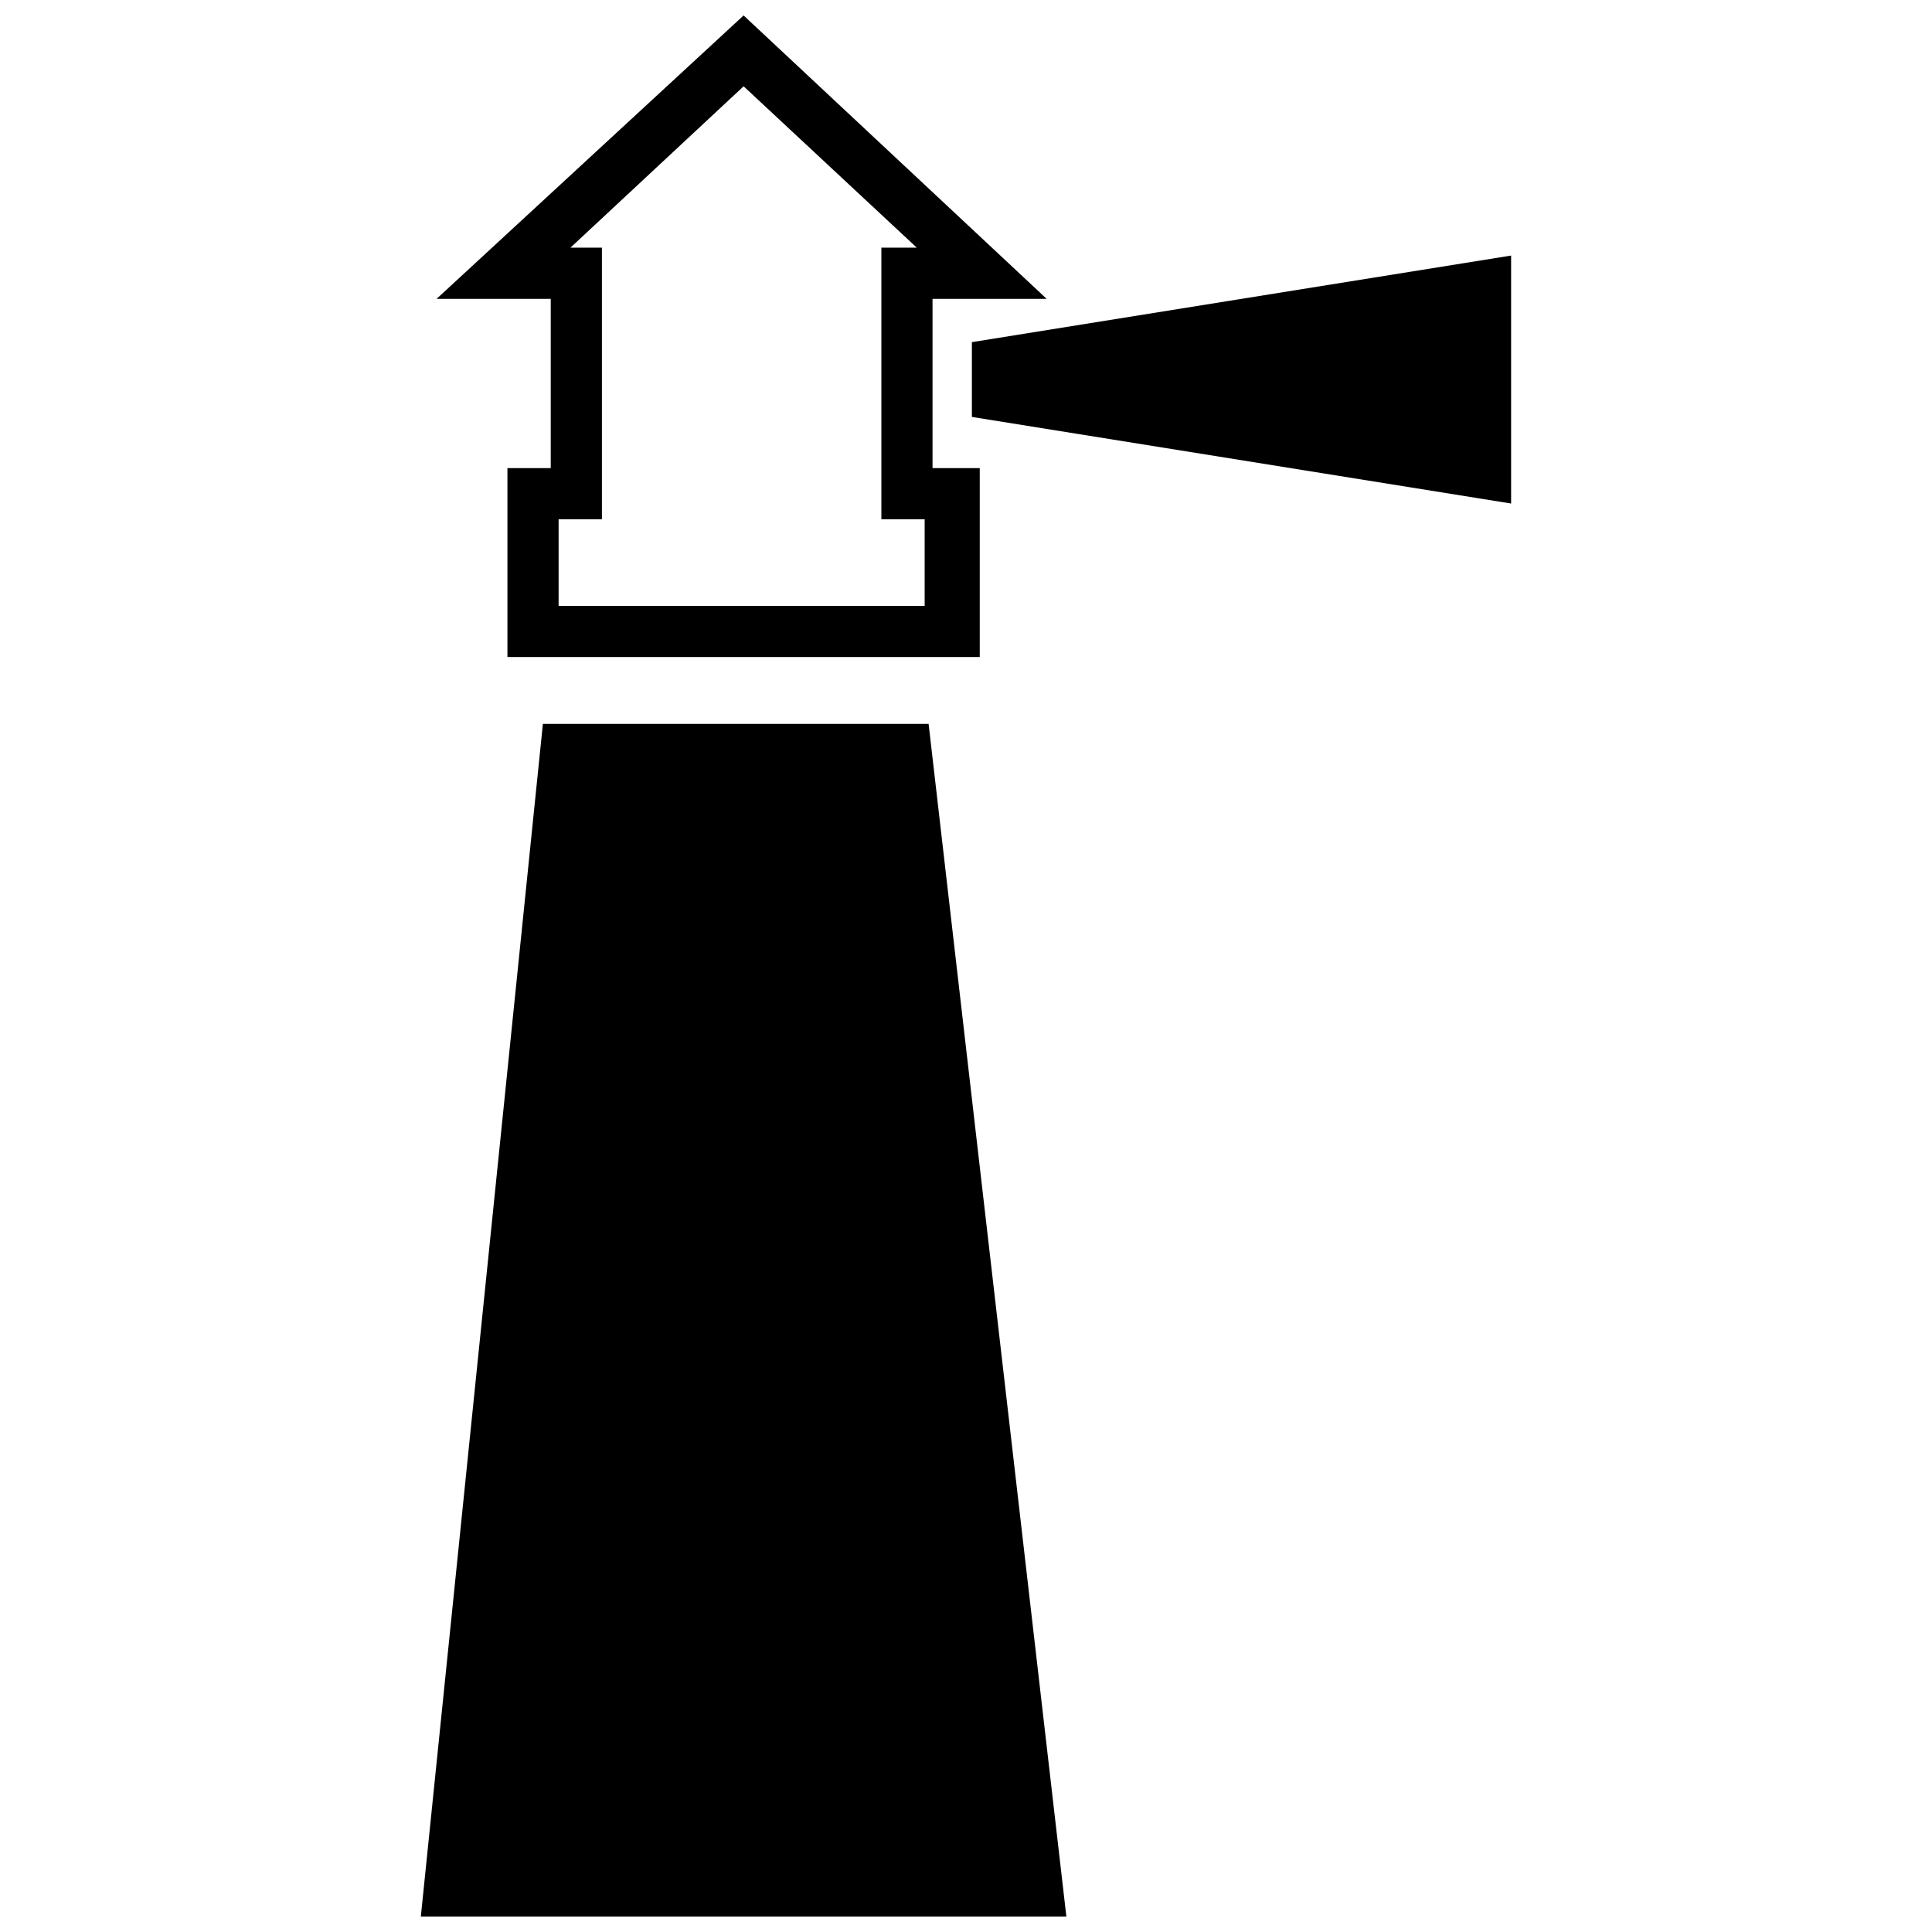
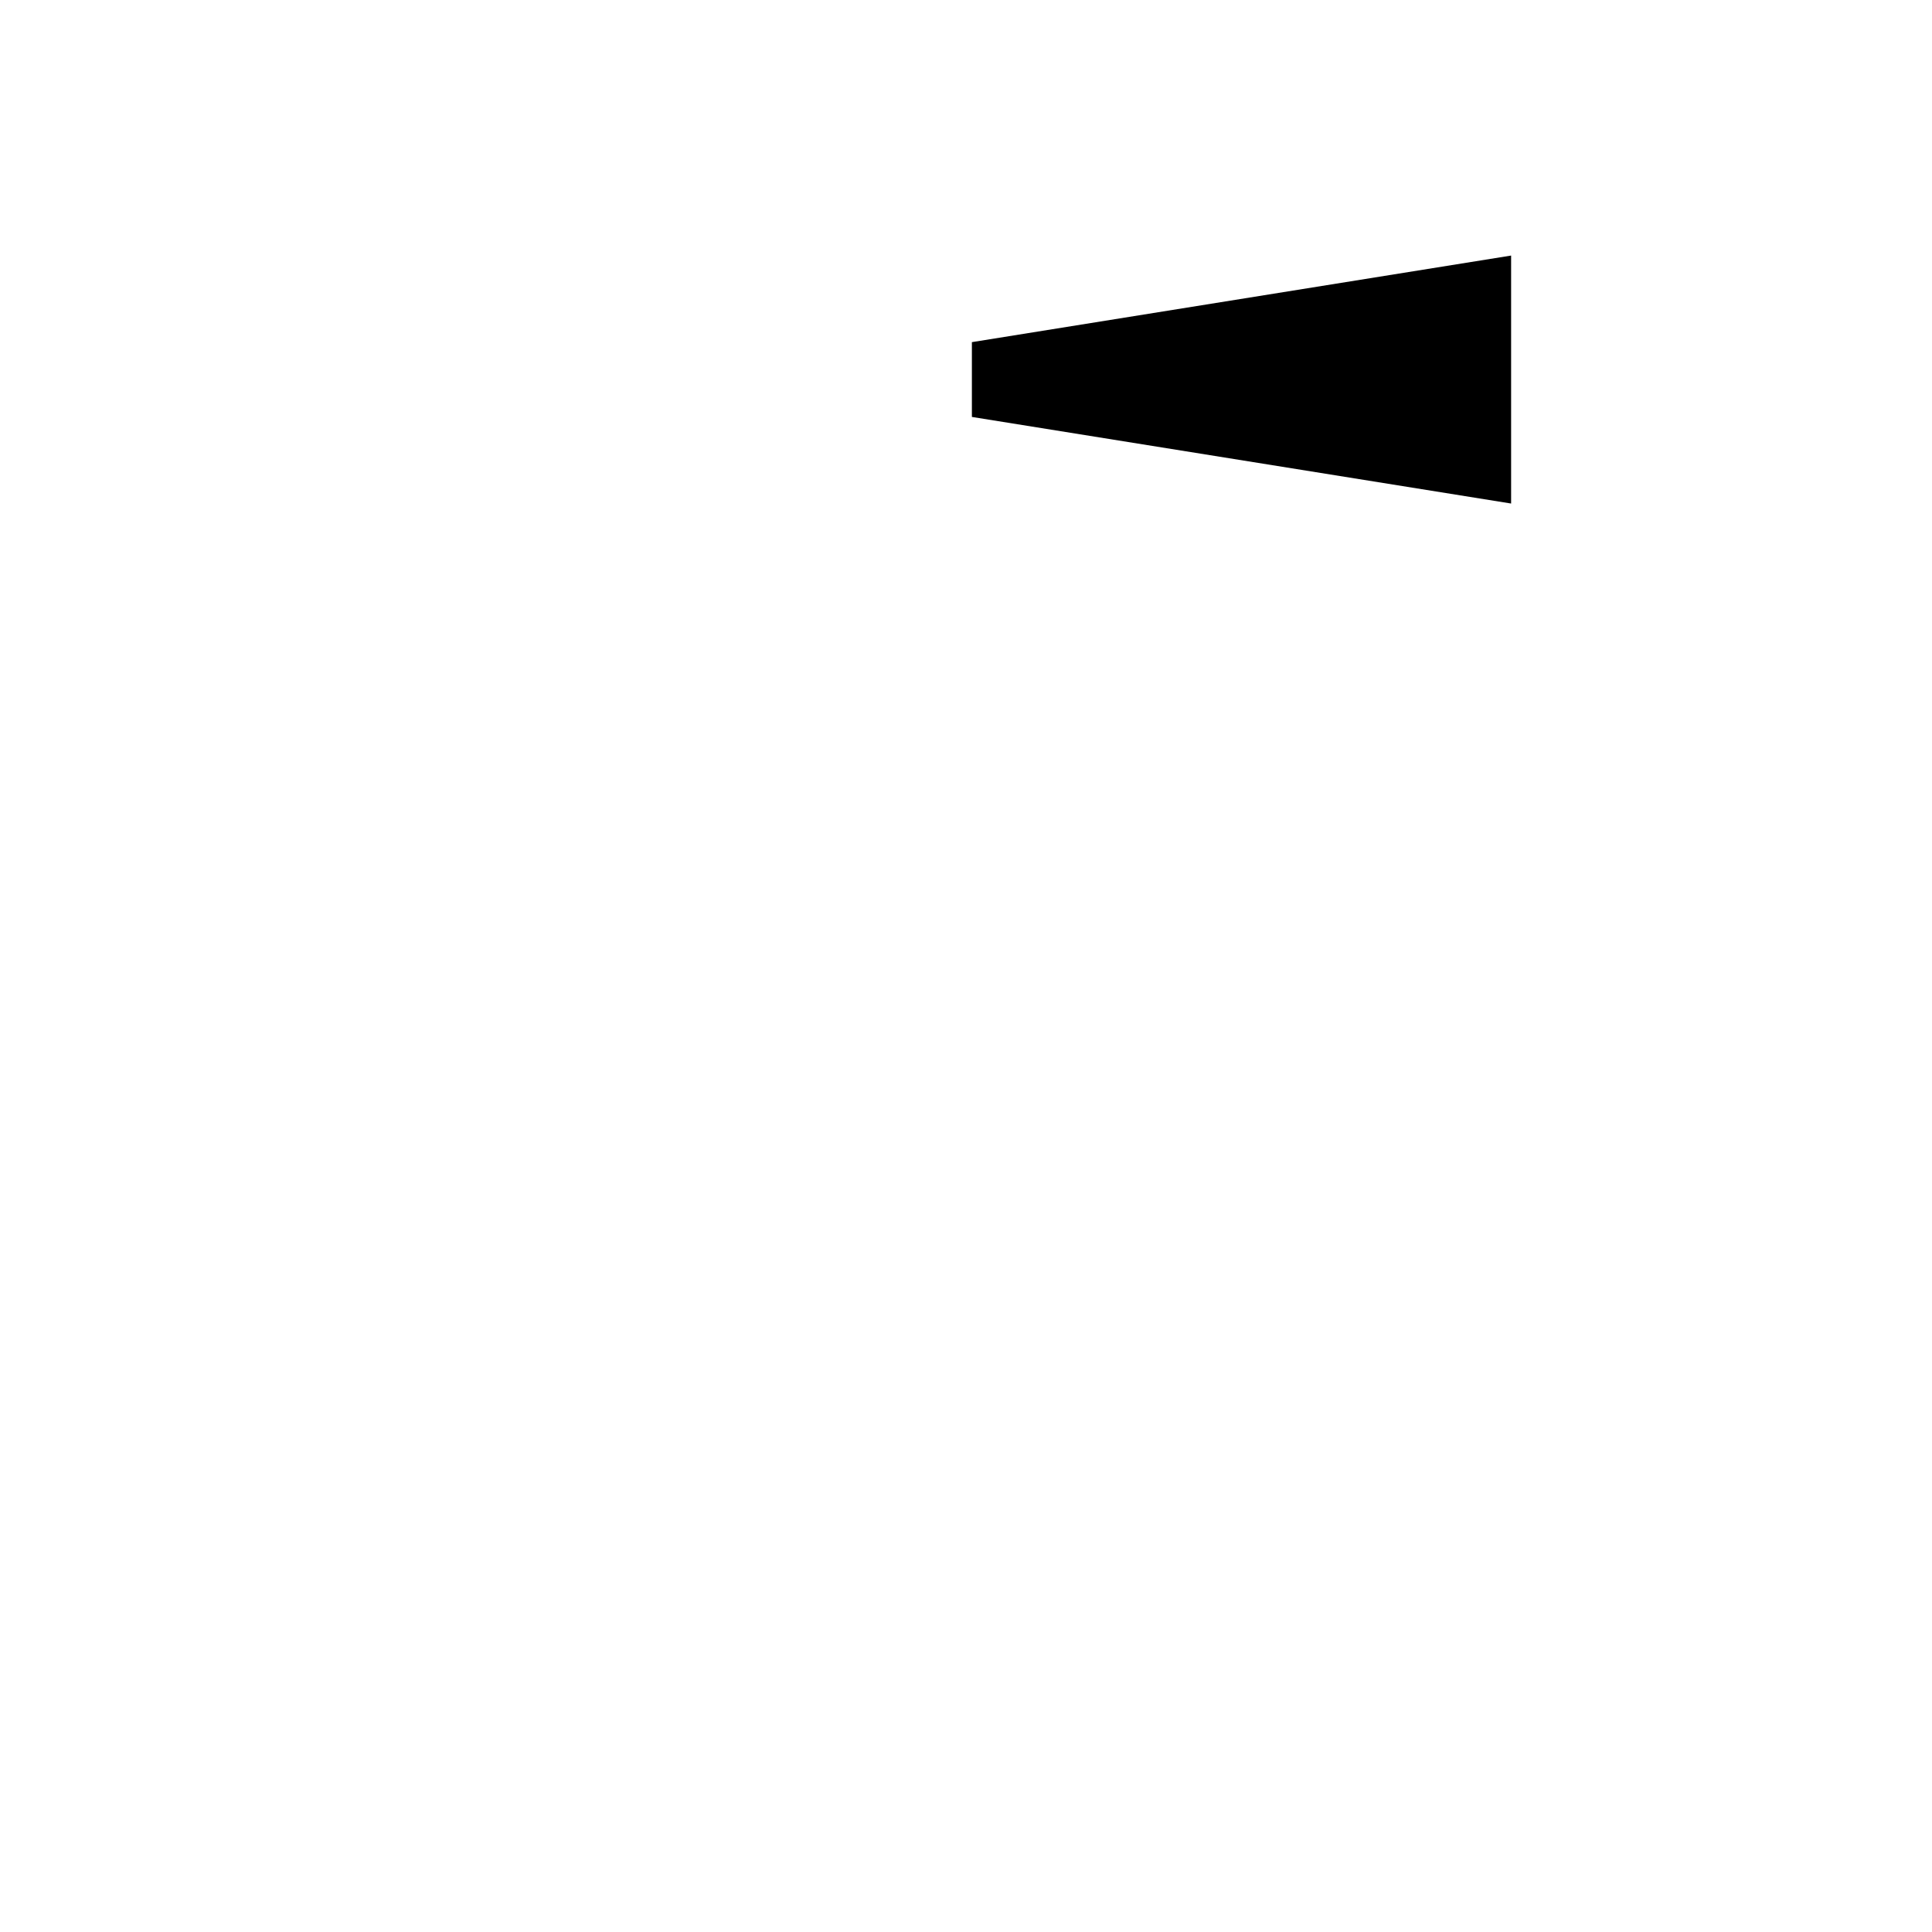
<svg xmlns="http://www.w3.org/2000/svg" width="800px" height="800px" version="1.1" viewBox="144 144 512 512">
  <defs>
    <clipPath id="b">
      <path d="m255 335h172v316.9h-172z" />
    </clipPath>
    <clipPath id="a">
-       <path d="m259 148.09h163v170.91h-163z" />
-     </clipPath>
+       </clipPath>
  </defs>
  <g clip-path="url(#b)">
-     <path d="m287.87 335.85h102.22l36.508 316.05h-171.07z" fill-rule="evenodd" />
-   </g>
+     </g>
  <g clip-path="url(#a)">
-     <path d="m278.48 268.05h11.473v-44.852h-30.25l81.359-75.102 80.316 75.102h-30.25v44.852h12.516v50.066h-125.17v-50.066zm13.559 13.559v22.949h97.008v-22.949h-11.473v-71.973h9.387l-45.895-42.766-45.895 42.766h8.344v71.973z" fill-rule="evenodd" />
-   </g>
+     </g>
  <path d="m401.56 234.67 142.9-22.945v65.715l-142.9-22.949z" fill-rule="evenodd" />
</svg>